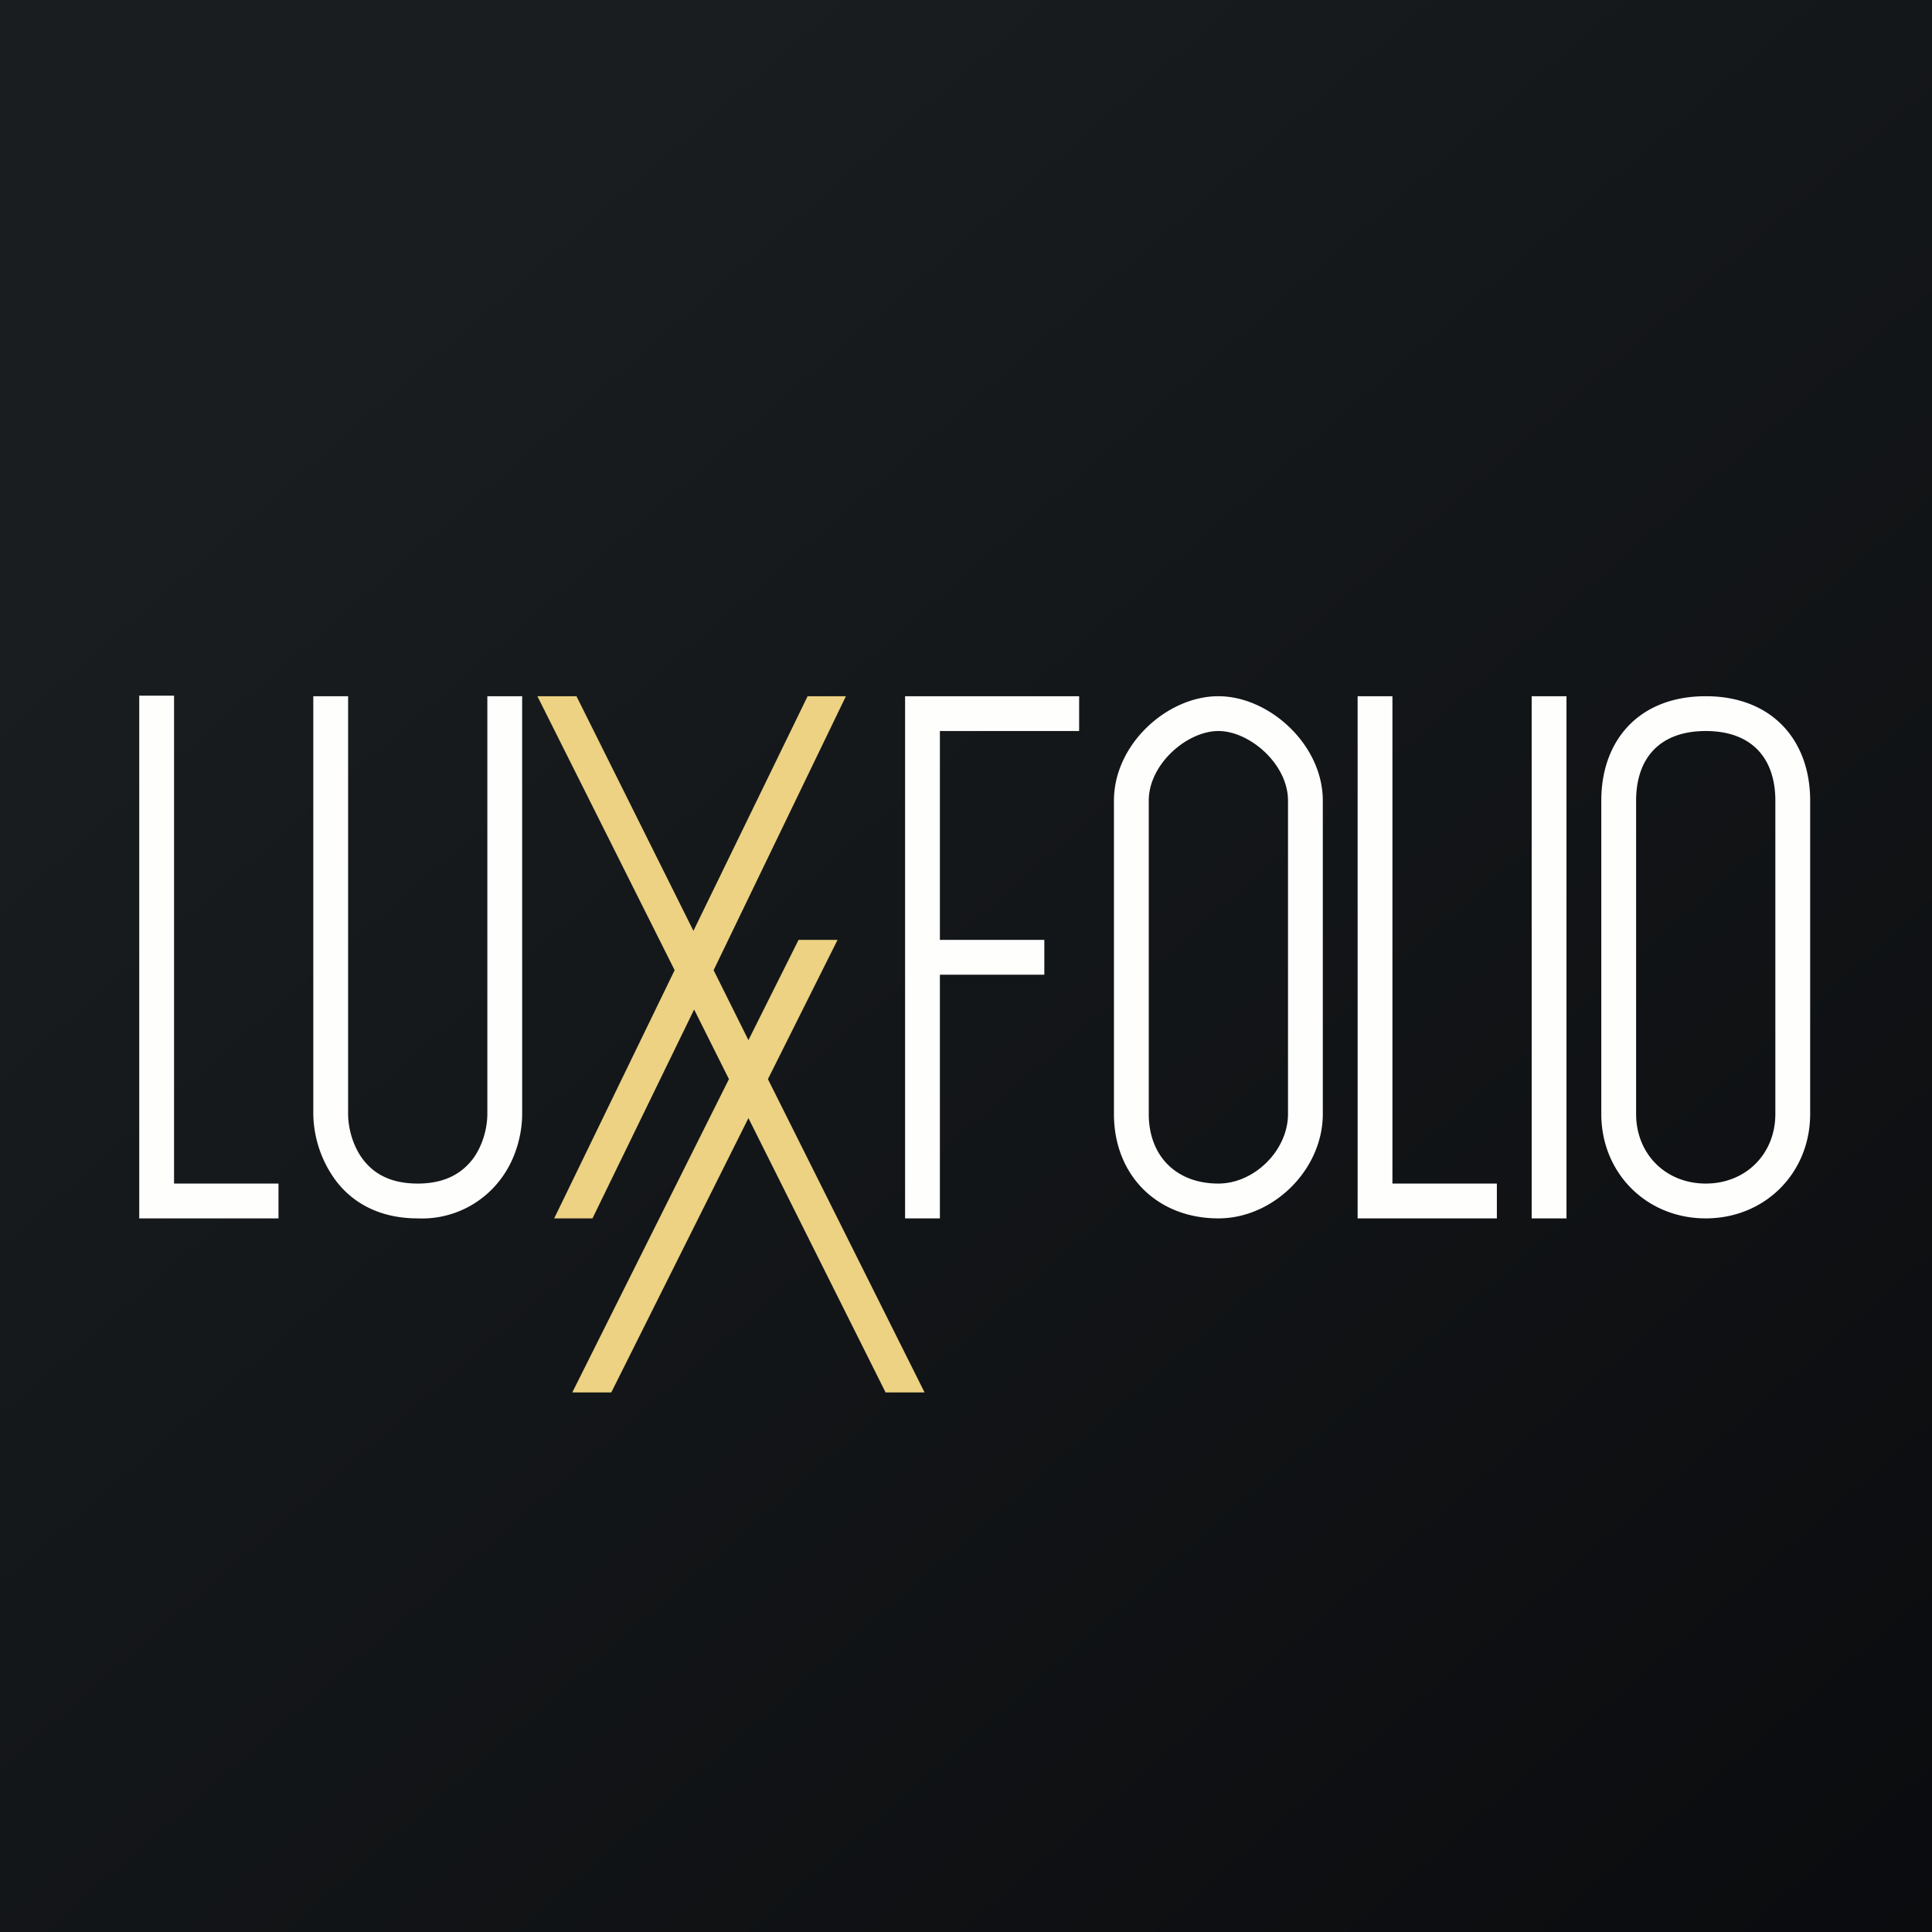
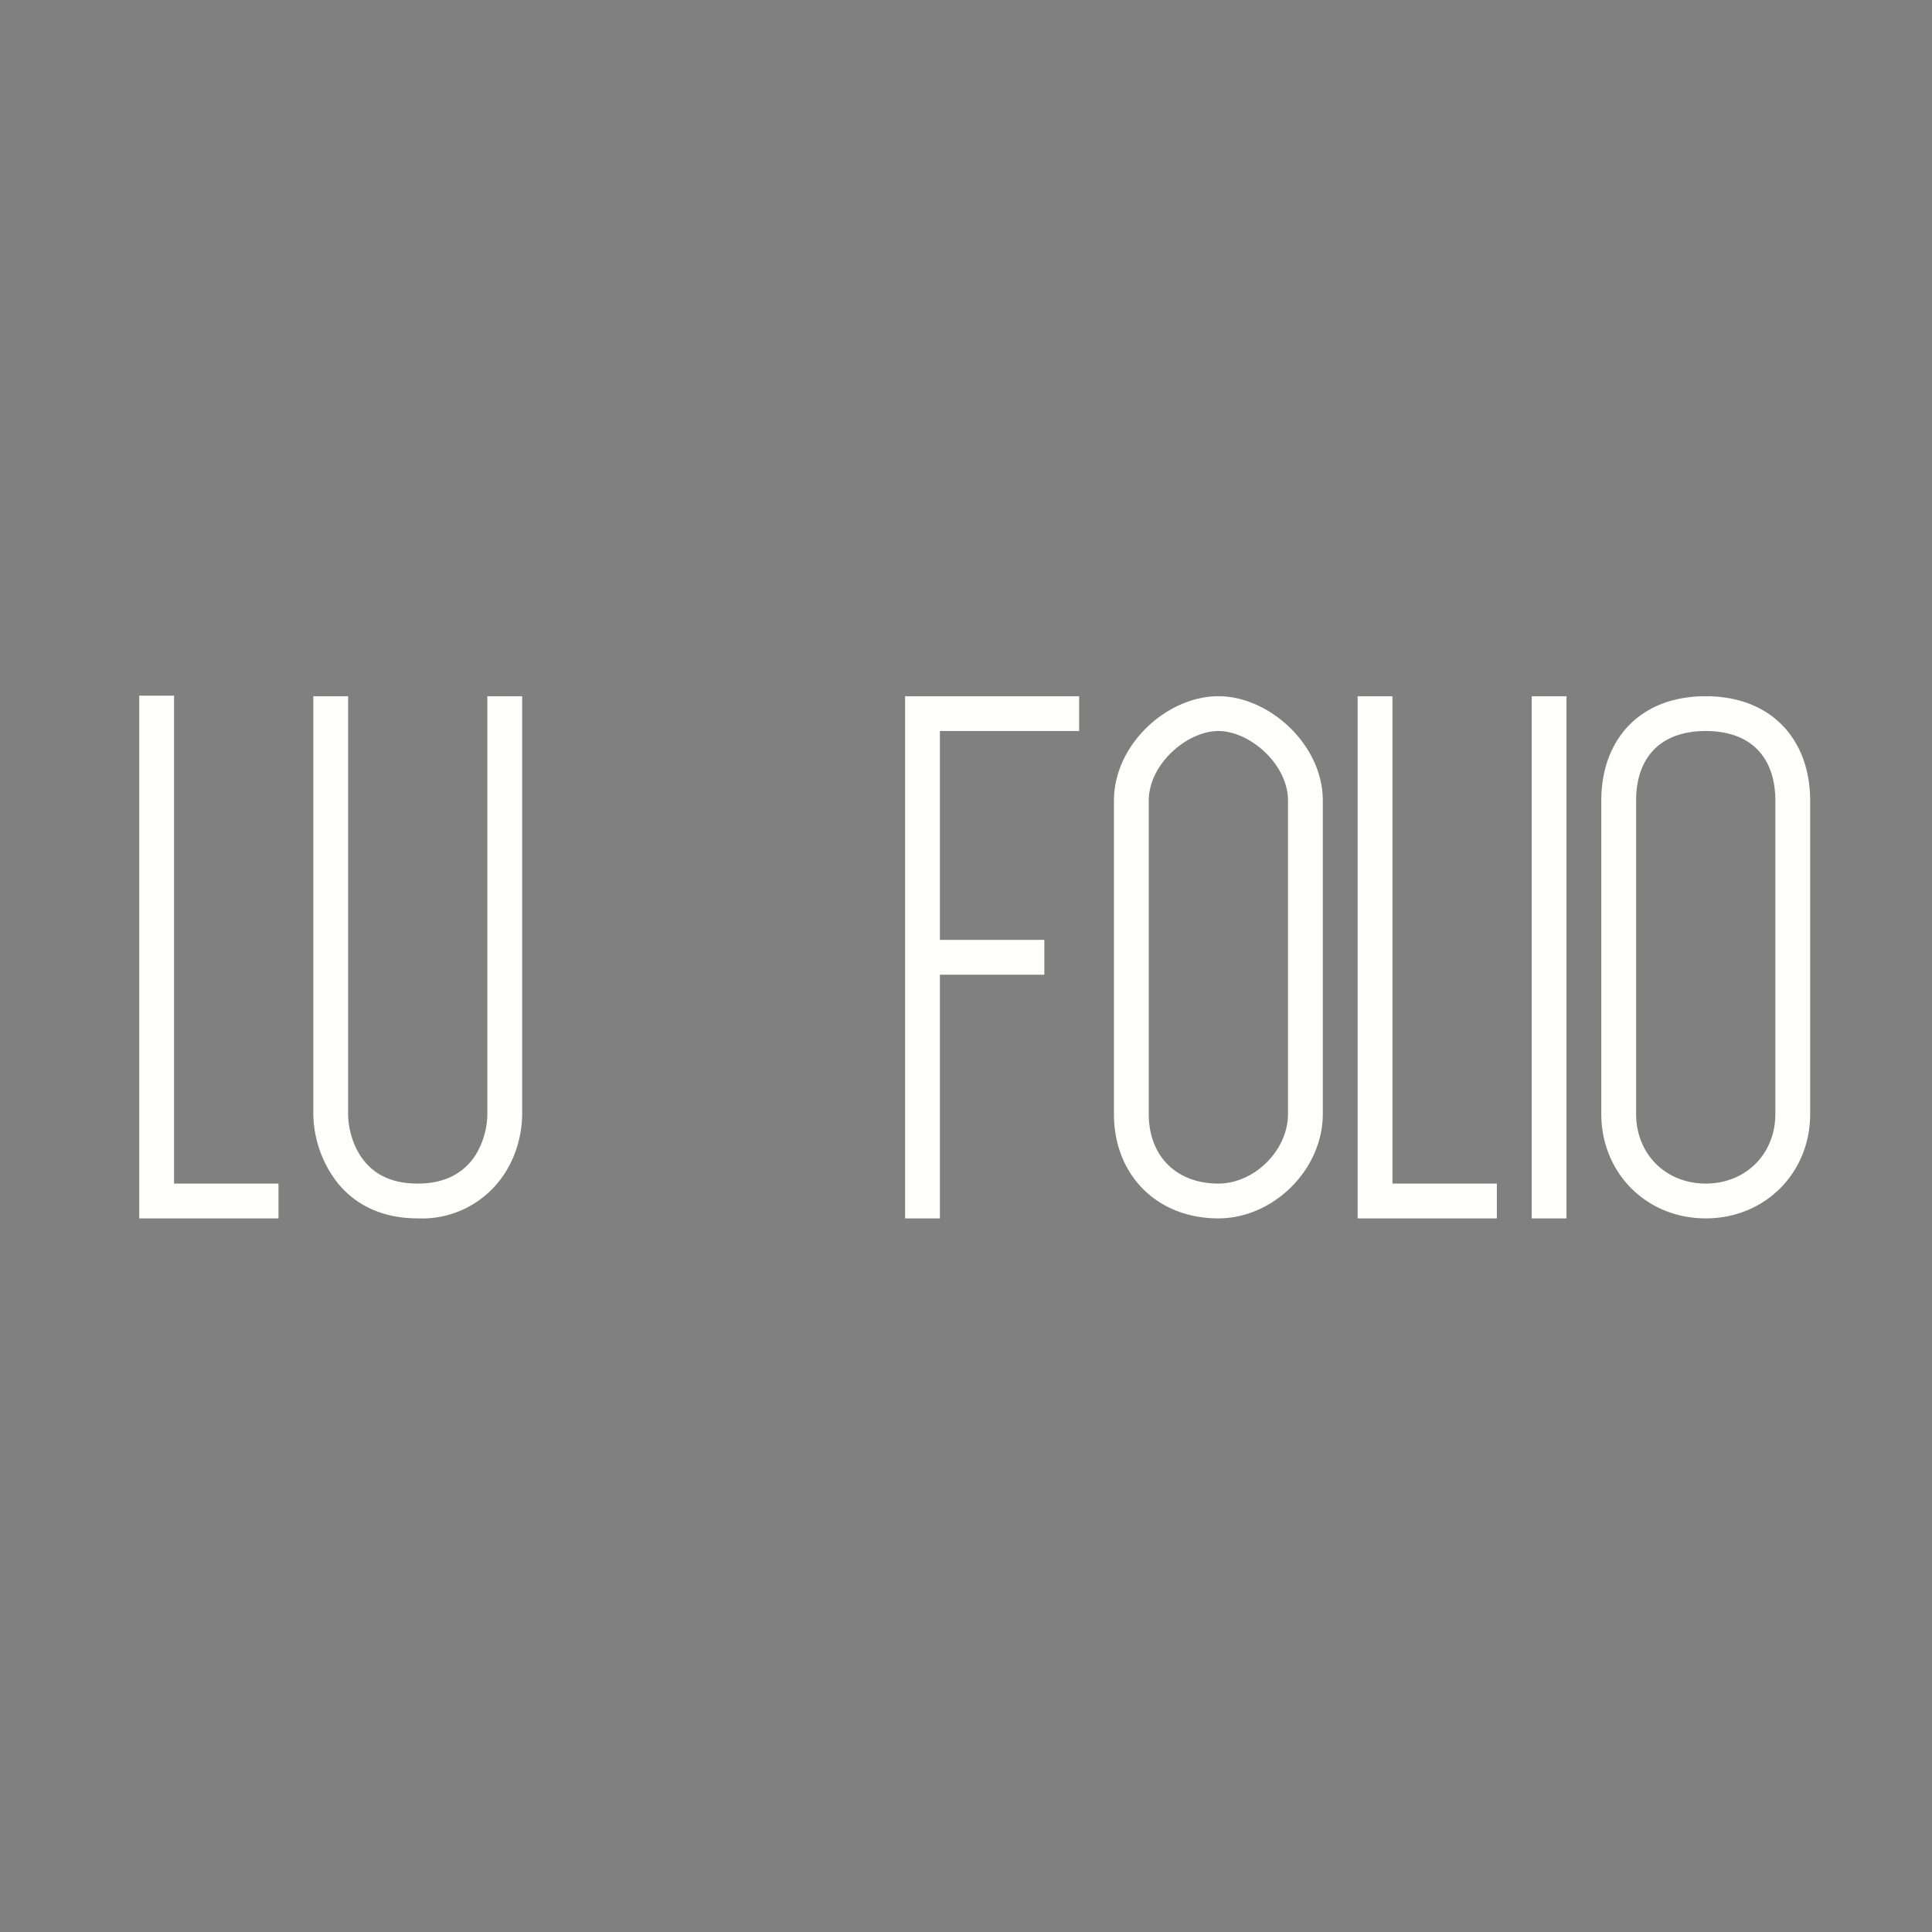
<svg xmlns="http://www.w3.org/2000/svg" viewBox="0 0 55.5 55.5">
  <rect x="0" y="0" width="55.5" height="55.5" fill="#808080" stroke="none" />
-   <path d="M 0,0 H 55.5 V 55.5 H 0 Z" fill="url(#a)" />
  <path d="M 3.99,19.985 H 5 V 34 H 8 V 35 H 4 V 20 Z M 9,32 V 20 H 10 V 32 C 10,32.34 10.1,32.85 10.4,33.27 C 10.69,33.67 11.16,34 12,34 C 12.84,34 13.31,33.66 13.6,33.27 C 13.9,32.85 14,32.34 14,32 V 20 H 15 V 32 C 15,32.5 14.86,33.23 14.4,33.85 A 2.82,2.82 0 0,1 12,35 C 10.84,35 10.06,34.5 9.6,33.85 A 3.3,3.3 0 0,1 9,32 Z M 26,20 H 31 V 21 H 27 V 27 H 30 V 28 H 27 V 35 H 26 V 20 Z M 35,20 C 36.46,20 38,21.39 38,23 V 32 C 38,33.6 36.58,35 35,35 C 33.24,35 32,33.76 32,32 V 23 C 32,21.38 33.53,20 35,20 Z M 33,23 V 32 C 33,33.21 33.79,34 35,34 C 36.03,34 37,33.05 37,32 V 23 C 37,21.95 35.9,21 35,21 C 34.1,21 33,21.95 33,23 Z M 40,34 V 20 H 39 V 35 H 43 V 34 H 40 Z M 44,35 V 20 H 45 V 35 H 44 Z M 47,23 V 32 C 47,33.15 47.85,34 49,34 S 51,33.15 51,32 V 23 C 51,21.81 50.35,21 49,21 C 47.66,21 47,21.8 47,23 Z M 49,20 C 50.9,20 52,21.26 52,23 V 32 C 52,33.7 50.7,35 49,35 S 46,33.7 46,32 V 23 C 46,21.25 47.1,20 49,20 Z" fill="rgb(254, 254, 253)" />
-   <path d="M 15.43,19.985 L 19.38,27.87 L 15.92,35 H 17.02 L 19.94,29 L 20.94,31 L 16.44,40 H 17.56 L 21.5,32.12 L 25.44,40 H 26.56 L 22.06,31 L 24.06,27 H 22.94 L 21.5,29.88 L 20.5,27.87 L 24.3,20 H 23.2 L 19.92,26.74 L 16.56,20 H 15.44 Z" fill="rgb(236, 210, 130)" />
  <defs>
    <linearGradient id="a" x1="10.42" x2="68.15" y1="9.71" y2="76.02" gradientUnits="userSpaceOnUse">
      <stop stop-color="rgb(25, 29, 31)" offset="0" />
      <stop stop-color="rgb(5, 5, 8)" offset="1" />
    </linearGradient>
  </defs>
</svg>